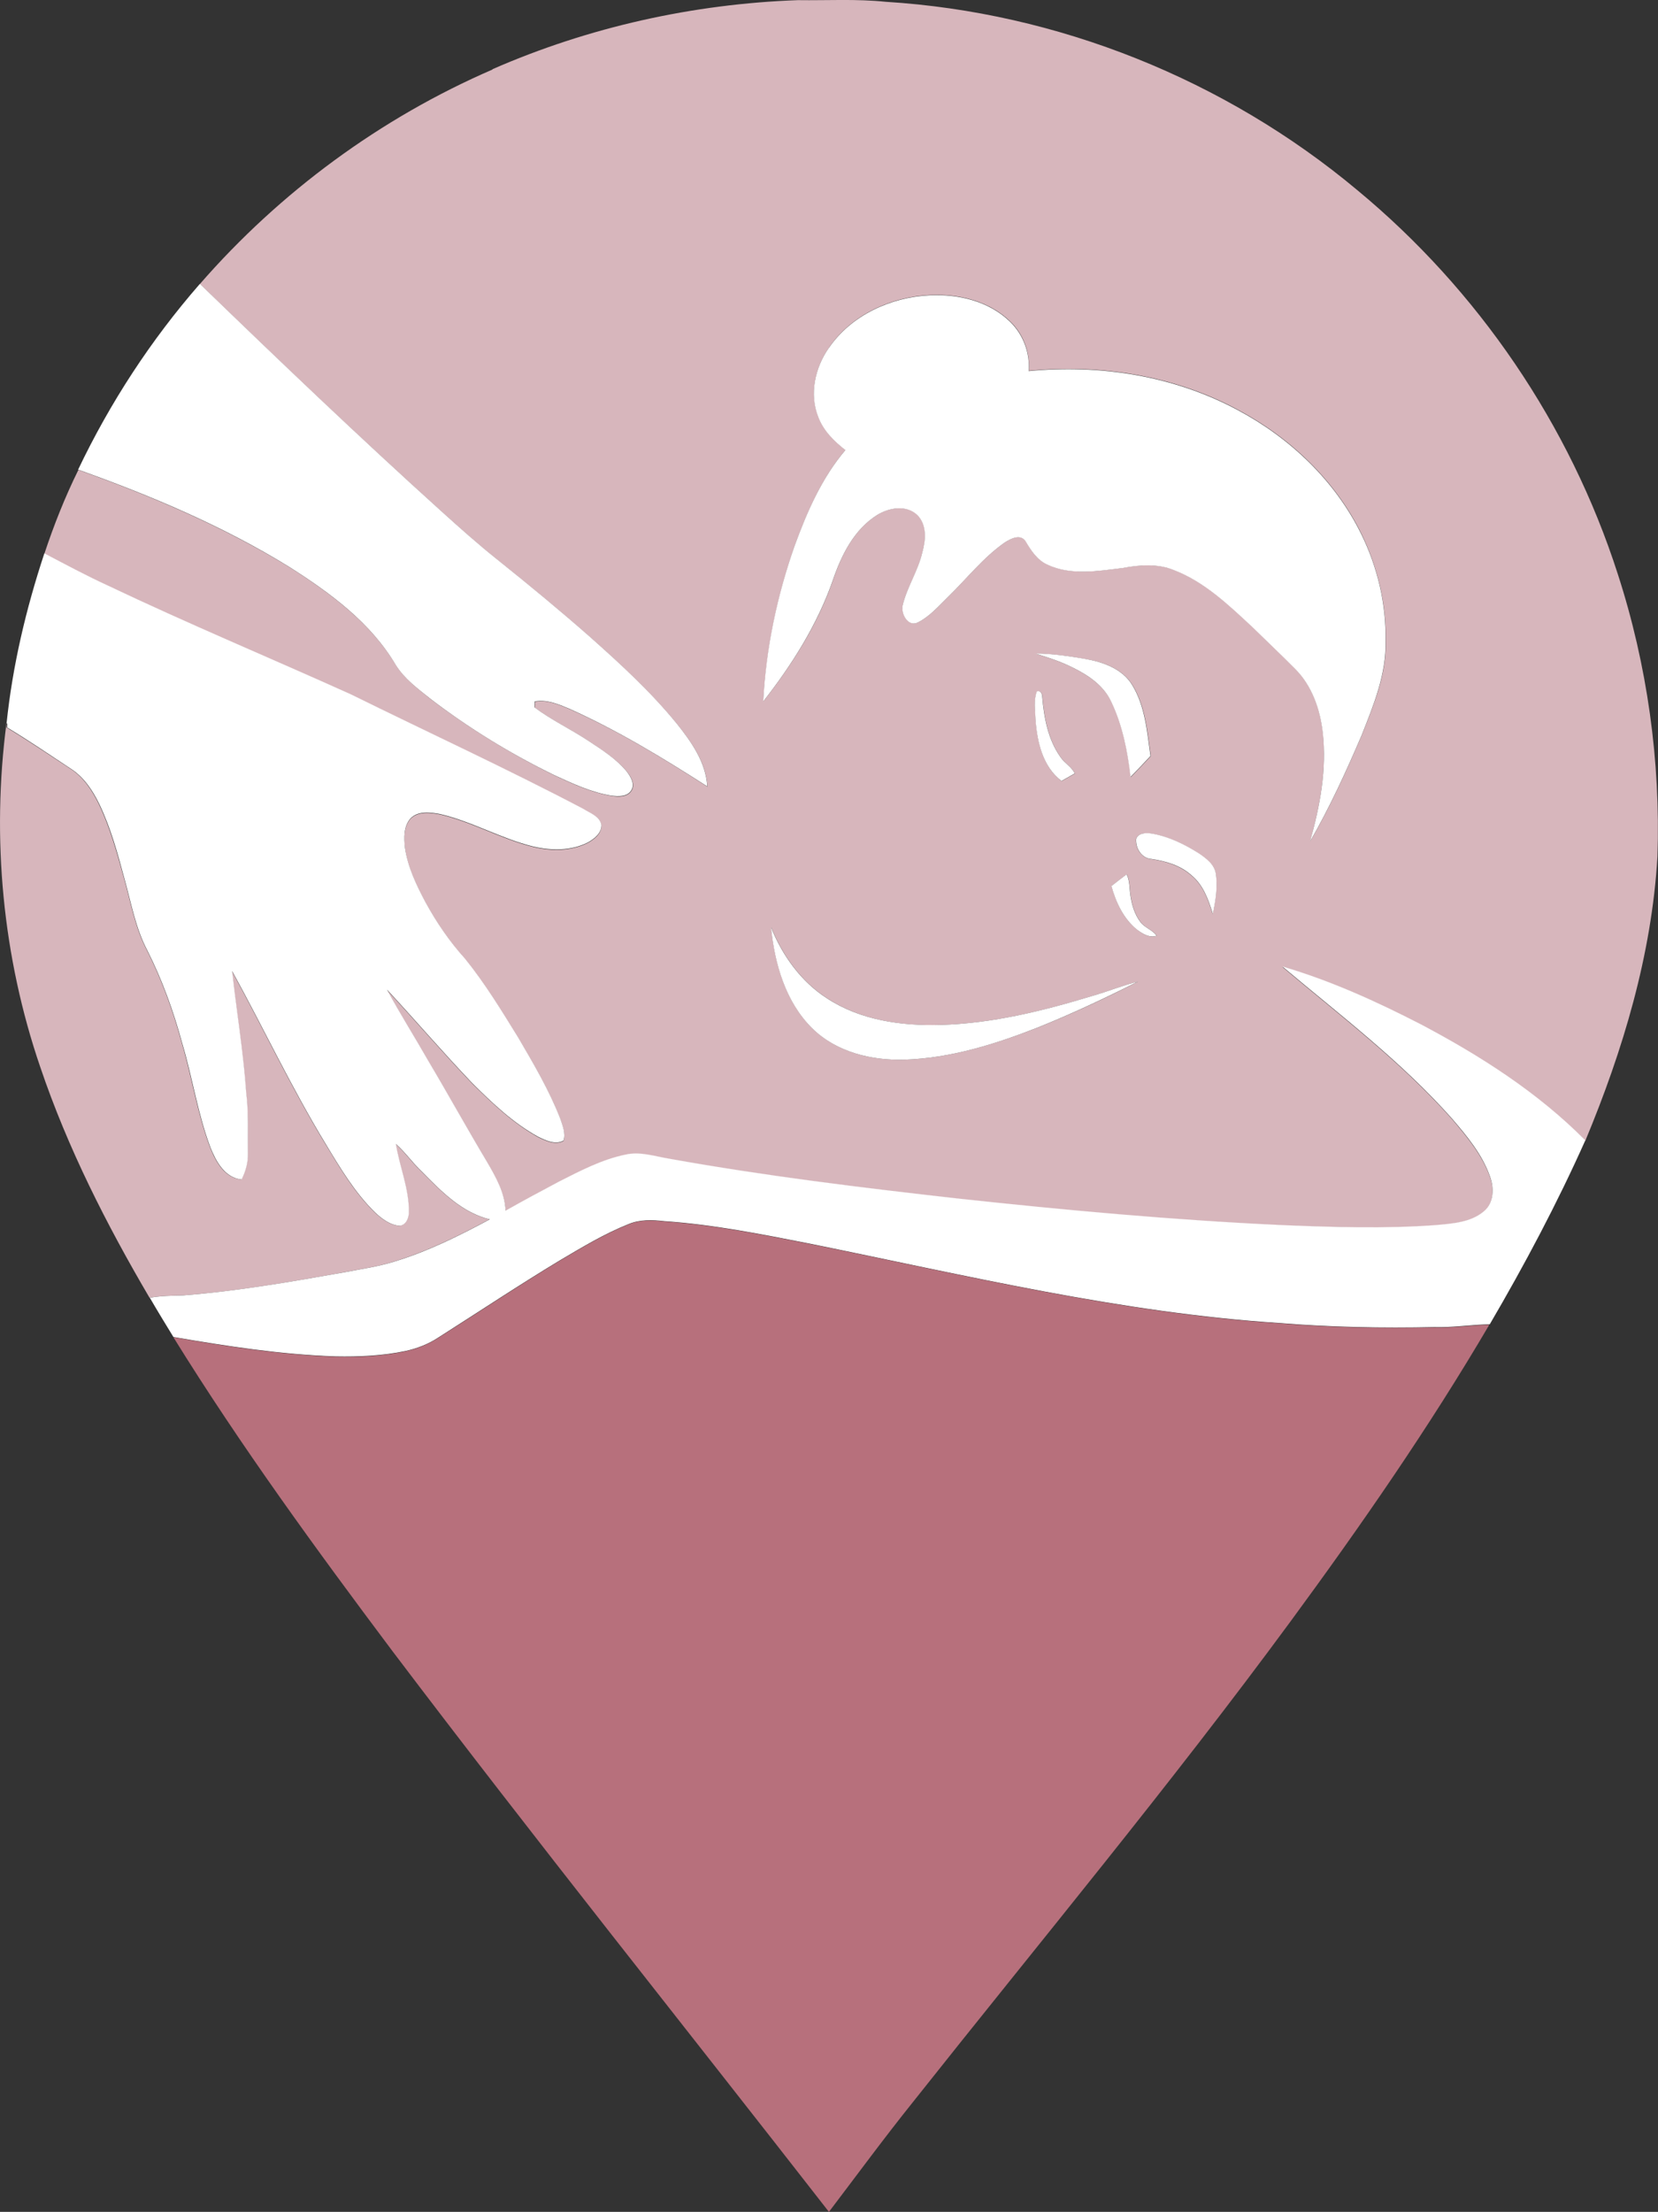
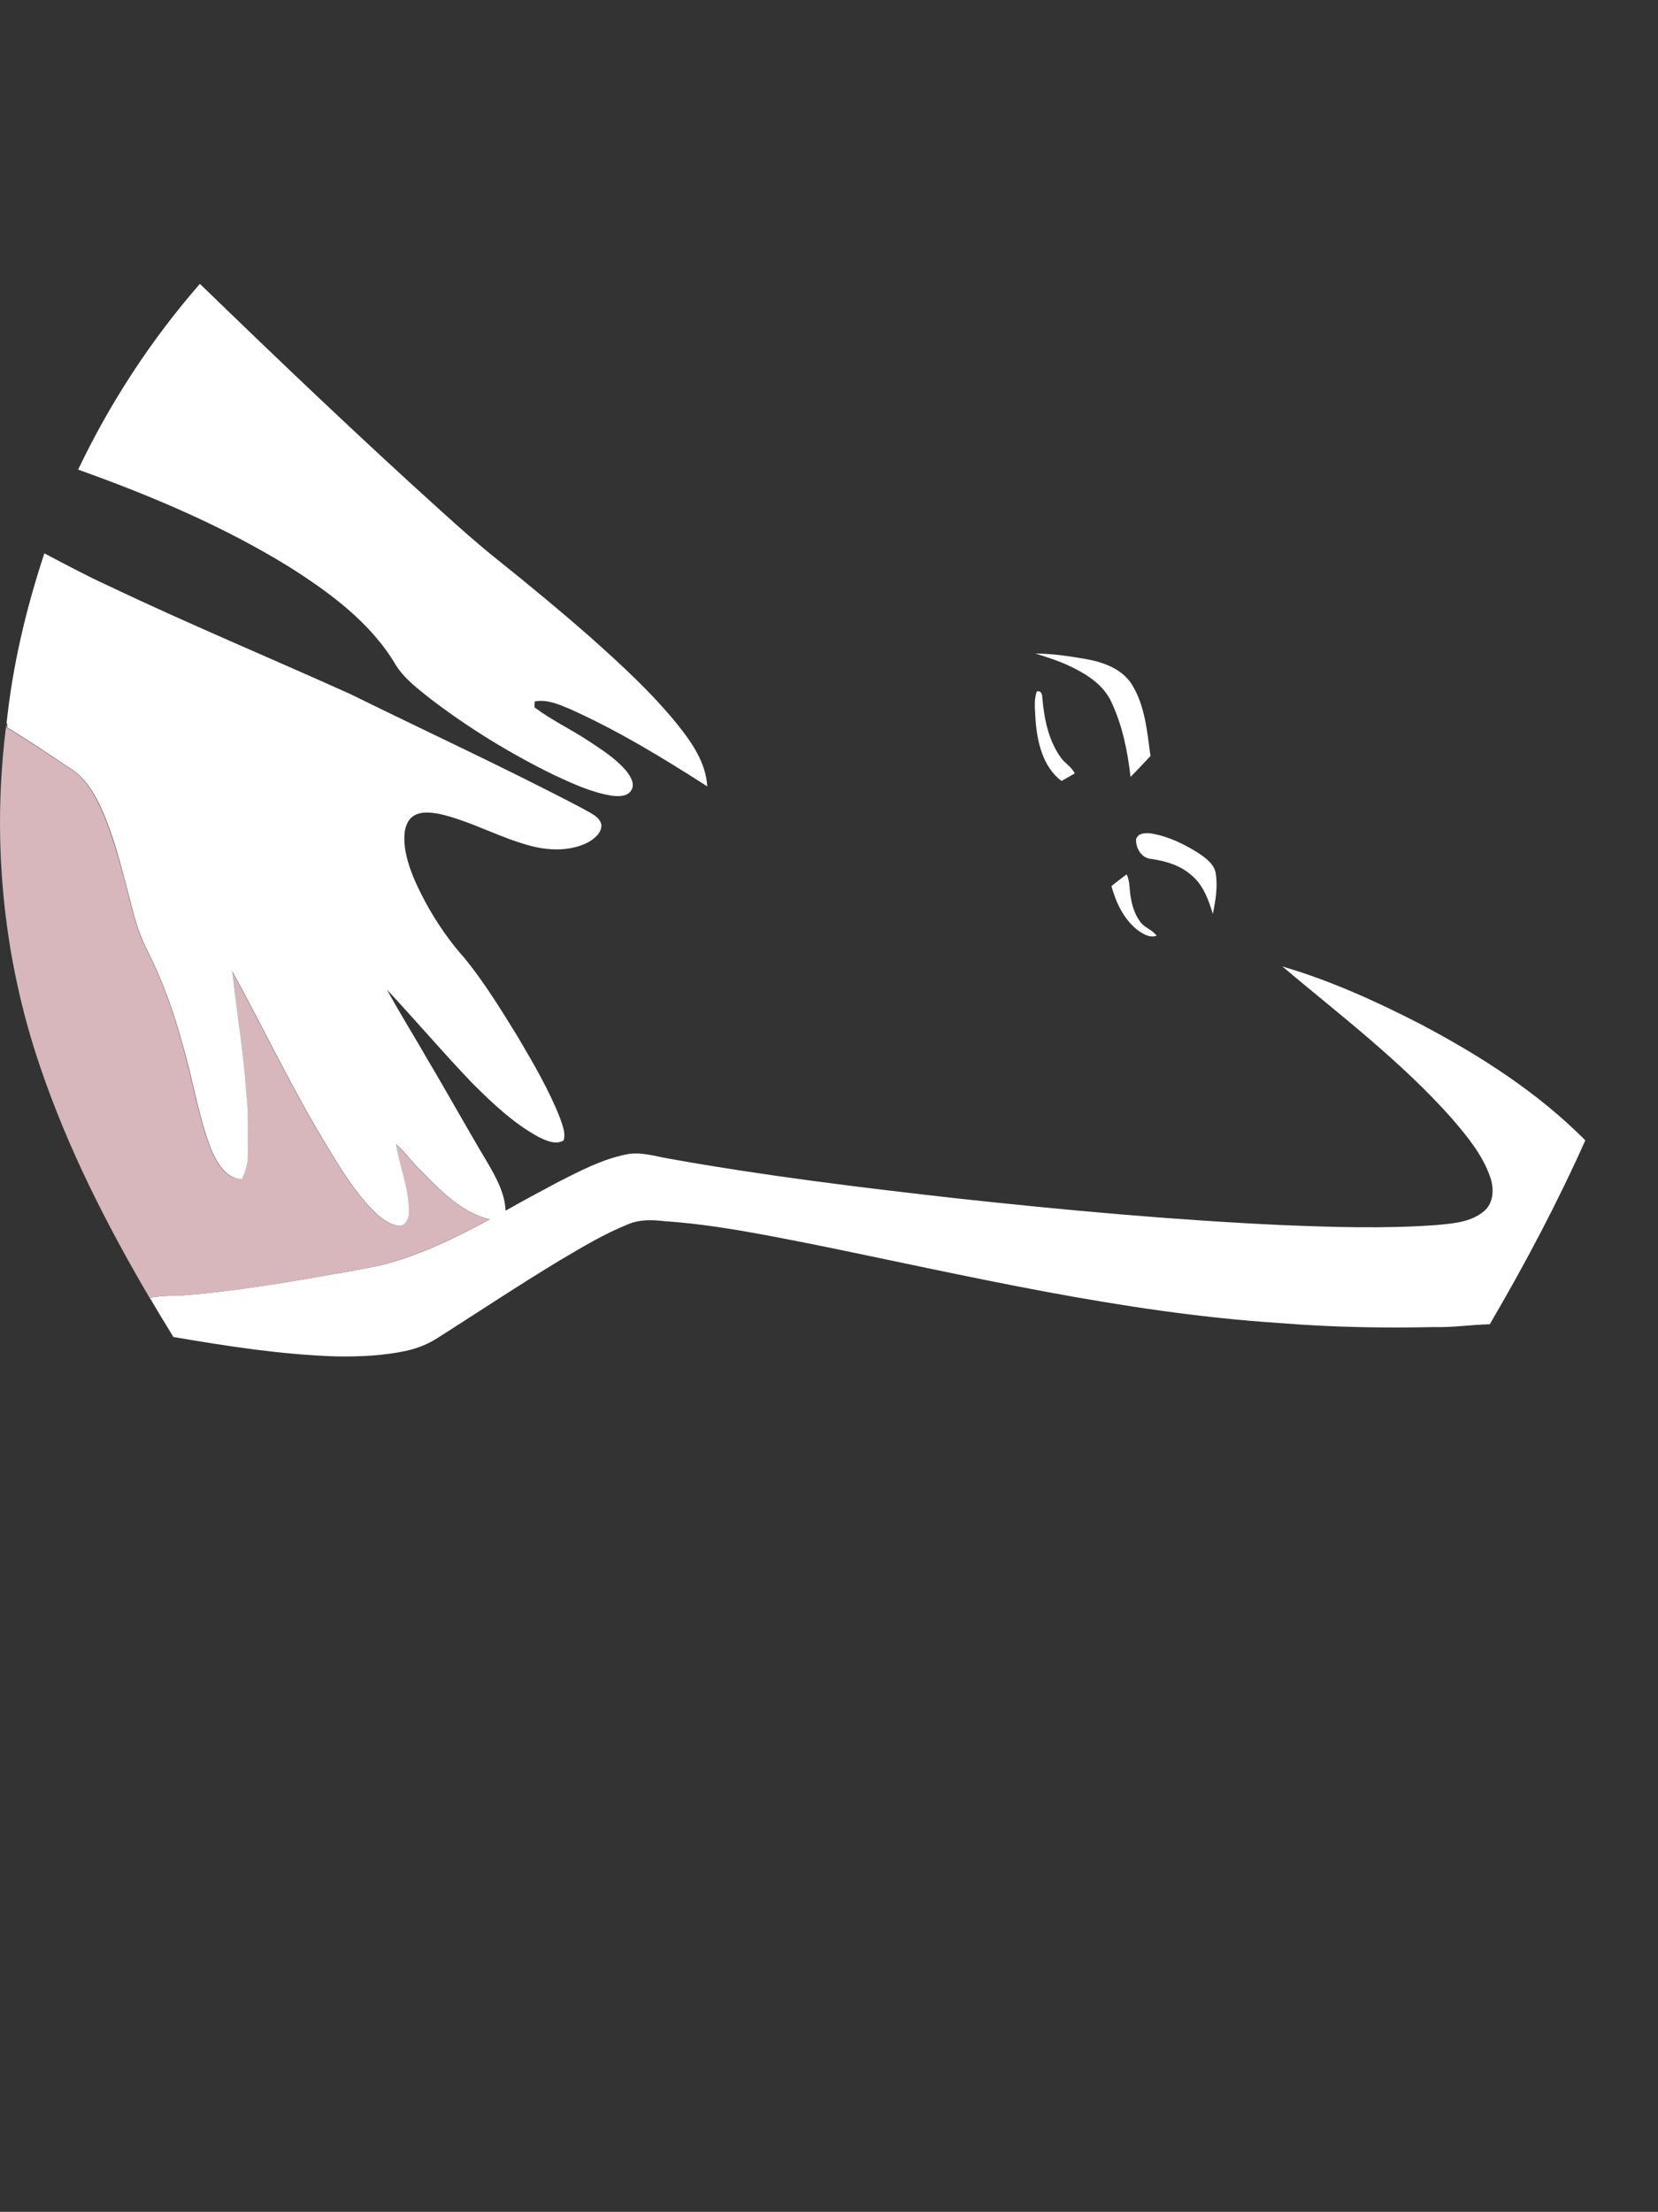
<svg xmlns="http://www.w3.org/2000/svg" id="Layer_1" viewBox="0 0 118.85 158.49">
  <rect x="0" y="0" width="118.85" height="158.49" fill="#333333" stroke="none" />
  <g>
-     <path d="M35.3,4.96C42.2,1.94,49.68,.28,57.2,.01c2.1,.03,4.2-.1,6.3,.12,12.32,.76,24.33,5.58,33.79,13.49,8.66,7.16,15.24,16.81,18.68,27.52,2.11,6.51,3.07,13.4,2.84,20.24-.41,7.04-2.47,13.88-5.17,20.36-3.41-3.43-7.54-6.06-11.8-8.32-3.19-1.64-6.48-3.13-9.92-4.14,4.16,3.5,8.54,6.82,12.16,10.9,1.07,1.26,2.17,2.57,2.73,4.16,.3,.82,.28,1.89-.45,2.49-.95,.78-2.24,.87-3.41,.98-3.69,.27-7.39,.14-11.09,0-7.77-.36-15.53-1.06-23.26-1.91-6.9-.78-13.81-1.62-20.65-2.85-1.02-.17-2.06-.53-3.11-.29-1.7,.36-3.26,1.17-4.8,1.95-1.28,.67-2.54,1.37-3.8,2.07-.06-1.26-.69-2.38-1.3-3.45-1.45-2.42-2.81-4.89-4.25-7.31-.97-1.7-2.02-3.36-2.95-5.08,2.06,2.22,4.03,4.52,6.12,6.71,1.45,1.43,2.94,2.85,4.73,3.84,.54,.26,1.23,.59,1.81,.26,.16-.52-.07-1.05-.23-1.54-.79-2.05-1.91-3.95-3.02-5.83-1.19-1.93-2.38-3.88-3.81-5.65-1.1-1.23-2.05-2.6-2.84-4.05-.65-1.22-1.26-2.5-1.47-3.88-.08-.72-.11-1.56,.4-2.13,.55-.56,1.42-.44,2.12-.31,2.31,.54,4.39,1.77,6.69,2.33,1.27,.3,2.67,.31,3.87-.28,.48-.26,1.02-.67,1-1.28-.12-.62-.81-.84-1.29-1.14-5.49-2.88-11.12-5.48-16.67-8.21-5.8-2.61-11.67-5.06-17.41-7.79-1.55-.71-3.05-1.52-4.56-2.31,.68-2.05,1.48-4.07,2.44-6.01,5.24,1.87,10.4,4.06,15.15,6.98,2.93,1.86,5.85,4.01,7.64,7.05,.63,.97,1.57,1.67,2.45,2.38,2.77,2.11,5.76,3.94,8.89,5.48,1.31,.61,2.65,1.23,4.09,1.47,.48,.07,1.13,.11,1.43-.38,.28-.45-.03-.97-.31-1.33-.75-.92-1.78-1.56-2.75-2.21-1.27-.84-2.66-1.49-3.88-2.41,0-.1,.02-.31,.02-.42,.86-.16,1.67,.19,2.44,.51,3.47,1.54,6.73,3.52,9.92,5.58-.1-1.73-1.13-3.18-2.17-4.48-1.86-2.27-4.03-4.27-6.22-6.22-2.16-1.9-4.38-3.73-6.63-5.53-1.41-1.12-2.76-2.33-4.1-3.54-5.86-5.29-11.57-10.73-17.24-16.23l-.02-.02c5.74-6.59,12.96-11.9,20.98-15.37h0Zm24.13,19.95c-1,1.41-1.42,3.33-.76,4.97,.37,.98,1.13,1.74,1.94,2.36-1.69,1.99-2.74,4.43-3.64,6.86-1.25,3.59-2.04,7.35-2.25,11.15,2.07-2.64,3.9-5.52,5-8.71,.6-1.78,1.51-3.62,3.17-4.65,.84-.53,2.08-.74,2.87,0,.71,.69,.62,1.79,.37,2.66-.29,1.33-1.09,2.49-1.41,3.8-.15,.59,.36,1.57,1.06,1.25,.88-.43,1.52-1.19,2.21-1.86,1.33-1.31,2.51-2.81,4.06-3.89,.41-.26,1.09-.62,1.46-.1,.4,.67,.83,1.37,1.58,1.7,1.69,.79,3.61,.46,5.39,.24,1.21-.23,2.51-.33,3.68,.15,2.21,.85,3.94,2.52,5.65,4.11,1.01,.99,2.04,1.96,3.04,2.97,1.2,1.21,1.79,2.9,1.98,4.56,.29,2.64-.21,5.27-.91,7.8,1.41-2.43,2.58-5,3.69-7.59,.86-2.17,1.8-4.41,1.72-6.79,.05-2.65-.59-5.29-1.75-7.67-1.88-3.82-5.11-6.88-8.85-8.87-4.55-2.45-9.86-3.29-14.98-2.79,.1-1.3-.39-2.63-1.33-3.53-1.5-1.47-3.71-2-5.76-1.9-2.78,.13-5.62,1.41-7.22,3.75h0Zm14.78,21.92c.91,.28,1.82,.57,2.68,1,1.12,.55,2.24,1.3,2.79,2.47,.79,1.69,1.17,3.54,1.38,5.38,.48-.49,.96-.99,1.43-1.5-.24-1.72-.38-3.55-1.3-5.07-.69-1.15-2.03-1.65-3.29-1.87-1.22-.21-2.44-.4-3.68-.4h0Zm.13,2.71c-.25,.65-.12,1.37-.1,2.05,.12,1.59,.52,3.36,1.86,4.38,.32-.18,.63-.36,.95-.54-.23-.49-.73-.74-1.03-1.18-.88-1.25-1.17-2.81-1.3-4.3,0-.22-.12-.48-.38-.4h0Zm7.09,10.61c-.04,.65,.41,1.36,1.11,1.41,1.02,.15,2.06,.46,2.85,1.16,.86,.7,1.23,1.76,1.54,2.78,.19-.95,.36-1.93,.21-2.89-.09-.68-.7-1.09-1.22-1.46-1.03-.65-2.15-1.2-3.36-1.41-.4-.07-1-.07-1.14,.42h0Zm-1.75,3.34c.32,1.17,.86,2.34,1.82,3.11,.4,.31,.9,.64,1.42,.45-.3-.43-.86-.56-1.16-.98-.41-.54-.61-1.2-.71-1.86-.09-.52-.04-1.08-.28-1.56-.37,.27-.73,.56-1.09,.84h0Zm-21.45,10.19c1.73,1.71,4.25,2.32,6.62,2.25,3.3-.11,6.5-1.12,9.56-2.31,2.44-.98,4.82-2.09,7.16-3.28-1.11,.27-2.16,.71-3.25,1.02-3.54,1.08-7.19,1.98-10.91,2.08-2.79,.09-5.73-.34-8.11-1.9-1.86-1.19-3.2-3.06-4.02-5.09,.26,2.61,1.04,5.34,2.95,7.23h0Z" style="fill:#d7b6bc;" />
    <path d="M.47,51.78v.35c1.58,.95,3.09,1.98,4.62,2.98,.91,.6,1.53,1.54,2,2.51,.82,1.71,1.32,3.56,1.82,5.38,.48,1.72,.79,3.51,1.63,5.1,1.07,2.12,1.88,4.36,2.5,6.65,.73,2.47,1.11,5.04,2.02,7.46,.4,1.01,1.03,2.2,2.24,2.3,.29-.58,.47-1.21,.45-1.87-.01-1.44,.06-2.89-.12-4.33-.2-2.92-.69-5.82-1.01-8.73,2.27,4.12,4.27,8.39,6.72,12.41,1.04,1.72,2.08,3.47,3.52,4.88,.49,.46,1.08,.91,1.77,.96,.47-.05,.67-.57,.66-.98,.02-1.67-.67-3.24-.93-4.88,.68,.6,1.2,1.36,1.86,1.98,1.4,1.41,2.87,2.94,4.87,3.42-2.21,1.19-4.48,2.31-6.88,3.04-1.16,.36-2.37,.53-3.57,.76-3.83,.69-7.66,1.36-11.54,1.65-.79,.02-1.59,.03-2.38,.17-3.09-5.26-5.87-10.73-7.83-16.52C.19,68.59-.62,60.06,.47,51.78Z" style="fill:#d7b6bc;" />
  </g>
  <g>
-     <path d="M14.34,20.35c5.67,5.49,11.38,10.94,17.24,16.23,1.34,1.21,2.69,2.42,4.1,3.54,2.25,1.8,4.47,3.63,6.63,5.53,2.19,1.95,4.36,3.94,6.22,6.22,1.04,1.3,2.07,2.76,2.17,4.48-3.19-2.05-6.45-4.03-9.92-5.58-.77-.32-1.59-.67-2.45-.51,0,.11-.02,.31-.02,.42,1.22,.92,2.61,1.57,3.88,2.41,.98,.65,2,1.29,2.75,2.21,.28,.37,.59,.89,.31,1.33-.29,.48-.94,.44-1.43,.38-1.44-.24-2.77-.86-4.09-1.47-3.13-1.53-6.12-3.36-8.89-5.48-.89-.71-1.83-1.41-2.45-2.38-1.79-3.05-4.71-5.19-7.64-7.05-4.75-2.93-9.91-5.11-15.15-6.98,2.29-4.8,5.22-9.29,8.72-13.3h0Z" style="fill:#fff;" />
-     <path d="M59.43,24.91c1.61-2.34,4.44-3.62,7.22-3.75,2.05-.1,4.25,.42,5.76,1.9,.94,.91,1.43,2.23,1.33,3.53,5.12-.5,10.42,.34,14.98,2.79,3.74,1.99,6.97,5.05,8.85,8.87,1.17,2.37,1.8,5.02,1.75,7.66,.07,2.38-.86,4.62-1.72,6.79-1.11,2.59-2.28,5.15-3.69,7.59,.71-2.53,1.21-5.17,.91-7.8-.19-1.67-.78-3.36-1.98-4.56-1-1.01-2.03-1.98-3.04-2.97-1.7-1.58-3.44-3.26-5.65-4.11-1.17-.48-2.46-.38-3.68-.15-1.78,.22-3.71,.55-5.39-.24-.74-.33-1.18-1.03-1.58-1.7-.37-.52-1.05-.16-1.46,.1-1.55,1.08-2.72,2.58-4.06,3.89-.69,.67-1.33,1.43-2.21,1.86-.7,.32-1.21-.66-1.06-1.25,.32-1.32,1.11-2.47,1.41-3.8,.25-.88,.33-1.97-.37-2.66-.79-.74-2.02-.53-2.87,0-1.65,1.03-2.56,2.86-3.17,4.65-1.11,3.19-2.93,6.07-5,8.71,.2-3.8,.99-7.56,2.25-11.15,.89-2.43,1.95-4.87,3.64-6.86-.81-.63-1.57-1.38-1.94-2.36-.66-1.64-.24-3.55,.76-4.97h0Z" style="fill:#fff;" />
+     <path d="M14.34,20.35c5.67,5.49,11.38,10.94,17.24,16.23,1.34,1.21,2.69,2.42,4.1,3.54,2.25,1.8,4.47,3.63,6.63,5.53,2.19,1.95,4.36,3.94,6.22,6.22,1.04,1.3,2.07,2.76,2.17,4.48-3.19-2.05-6.45-4.03-9.92-5.58-.77-.32-1.59-.67-2.45-.51,0,.11-.02,.31-.02,.42,1.22,.92,2.61,1.57,3.88,2.41,.98,.65,2,1.29,2.75,2.21,.28,.37,.59,.89,.31,1.33-.29,.48-.94,.44-1.43,.38-1.44-.24-2.77-.86-4.09-1.47-3.13-1.53-6.12-3.36-8.89-5.48-.89-.71-1.83-1.41-2.45-2.38-1.79-3.05-4.71-5.19-7.64-7.05-4.75-2.93-9.91-5.11-15.15-6.98,2.29-4.8,5.22-9.29,8.72-13.3Z" style="fill:#fff;" />
    <path d="M.47,51.84c.43-4.15,1.4-8.23,2.71-12.19,1.51,.79,3.01,1.6,4.56,2.31,5.74,2.73,11.62,5.18,17.41,7.79,5.56,2.74,11.19,5.33,16.67,8.21,.47,.3,1.16,.52,1.29,1.14,.02,.6-.52,1.02-1,1.28-1.19,.59-2.59,.58-3.87,.28-2.3-.56-4.38-1.79-6.69-2.33-.7-.13-1.57-.25-2.12,.31-.51,.57-.48,1.41-.4,2.13,.21,1.38,.82,2.66,1.47,3.88,.79,1.45,1.73,2.82,2.84,4.05,1.43,1.77,2.62,3.72,3.81,5.65,1.11,1.89,2.23,3.79,3.02,5.83,.16,.49,.39,1.02,.23,1.54-.58,.34-1.27,0-1.81-.26-1.79-.98-3.29-2.41-4.73-3.84-2.09-2.19-4.06-4.49-6.12-6.71,.93,1.72,1.98,3.38,2.95,5.08,1.44,2.42,2.8,4.89,4.25,7.31,.62,1.07,1.25,2.19,1.3,3.45,1.26-.71,2.53-1.4,3.8-2.07,1.54-.78,3.1-1.6,4.8-1.95,1.04-.24,2.08,.12,3.11,.29,6.84,1.23,13.74,2.07,20.65,2.85,7.73,.84,15.49,1.55,23.26,1.91,3.69,.15,7.39,.27,11.09,0,1.17-.11,2.47-.19,3.41-.98,.73-.6,.75-1.66,.45-2.49-.55-1.58-1.65-2.9-2.73-4.16-3.63-4.09-8-7.4-12.16-10.9,3.45,1.01,6.73,2.5,9.92,4.14,4.26,2.25,8.39,4.88,11.8,8.32-2.02,4.52-4.35,8.91-6.85,13.18h-.03c-1.32,.03-2.64,.24-3.96,.2-3.7,.08-7.4,.01-11.09-.29-11.37-.74-22.48-3.42-33.62-5.68-3.47-.68-6.94-1.38-10.48-1.62-.86-.1-1.76-.13-2.58,.22-1.72,.69-3.31,1.65-4.9,2.59-2.95,1.78-5.82,3.69-8.73,5.54-.7,.46-1.5,.77-2.32,.95-1.65,.35-3.34,.42-5.02,.39-3.91-.13-7.78-.73-11.63-1.39-.57-.93-1.14-1.86-1.69-2.81,.78-.14,1.58-.15,2.38-.17,3.88-.3,7.72-.97,11.54-1.65,1.19-.23,2.4-.4,3.57-.76,2.41-.73,4.67-1.85,6.88-3.04-2-.48-3.48-2.01-4.87-3.42-.66-.62-1.18-1.38-1.86-1.98,.26,1.63,.95,3.2,.93,4.88,0,.41-.19,.93-.66,.98-.69-.05-1.28-.5-1.77-.96-1.44-1.41-2.49-3.17-3.52-4.88-2.45-4.02-4.45-8.29-6.72-12.41,.32,2.91,.81,5.81,1.01,8.73,.18,1.44,.1,2.88,.12,4.33,.02,.65-.16,1.29-.45,1.87-1.21-.11-1.84-1.3-2.24-2.3-.91-2.42-1.28-4.99-2.02-7.46-.62-2.29-1.43-4.53-2.5-6.65-.84-1.59-1.15-3.38-1.63-5.1-.49-1.83-.99-3.67-1.81-5.38-.47-.97-1.09-1.91-2-2.51-1.53-1.01-3.04-2.04-4.6-2.98v-.29h-.01Z" style="fill:#fff;" />
    <path d="M74.2,46.83c1.24,0,2.46,.19,3.68,.4,1.26,.23,2.6,.72,3.29,1.87,.92,1.52,1.06,3.35,1.3,5.07-.47,.51-.95,1.01-1.43,1.5-.21-1.84-.58-3.69-1.38-5.38-.54-1.17-1.66-1.92-2.79-2.47-.86-.43-1.77-.72-2.68-1h0Z" style="fill:#fff;" />
    <path d="M74.33,49.54c.26-.08,.38,.18,.38,.4,.13,1.5,.42,3.05,1.3,4.3,.29,.44,.8,.69,1.03,1.18-.32,.18-.63,.36-.95,.54-1.34-1.02-1.74-2.78-1.86-4.38-.02-.68-.15-1.4,.1-2.05h0Z" style="fill:#fff;" />
    <path d="M81.43,60.15c.13-.48,.74-.49,1.14-.42,1.21,.21,2.33,.76,3.36,1.41,.52,.36,1.12,.78,1.22,1.46,.15,.97-.02,1.95-.21,2.89-.31-1.02-.69-2.09-1.54-2.78-.78-.7-1.82-1.01-2.85-1.16-.7-.04-1.15-.75-1.11-1.41h0Z" style="fill:#fff;" />
    <path d="M79.67,63.49c.36-.28,.72-.57,1.09-.84,.24,.48,.19,1.04,.28,1.56,.1,.66,.3,1.32,.71,1.86,.31,.42,.86,.55,1.16,.98-.52,.18-1.02-.15-1.42-.45-.96-.78-1.5-1.95-1.82-3.11h0Z" style="fill:#fff;" />
-     <path d="M58.22,73.68c-1.91-1.89-2.69-4.62-2.95-7.23,.82,2.03,2.16,3.9,4.02,5.09,2.38,1.56,5.31,1.98,8.11,1.9,3.72-.1,7.36-1,10.91-2.08,1.09-.31,2.15-.75,3.25-1.02-2.34,1.18-4.72,2.3-7.16,3.28-3.06,1.2-6.25,2.2-9.56,2.31-2.37,.07-4.89-.54-6.62-2.25h0Z" style="fill:#fff;" />
  </g>
-   <path d="M45.03,87.74c.81-.35,1.71-.32,2.58-.22,3.53,.24,7.01,.94,10.48,1.62,11.14,2.25,22.25,4.94,33.62,5.68,3.69,.3,7.39,.37,11.09,.29,1.32,.04,2.64-.16,3.96-.19-4.32,7.36-9.2,14.39-14.25,21.26-8.65,11.76-17.99,22.99-27.06,34.43-2.07,2.58-4.03,5.25-6.03,7.88-10.43-13.39-21.04-26.64-31.28-40.17-5.49-7.32-10.89-14.72-15.71-22.5,3.85,.66,7.72,1.26,11.63,1.39,1.68,.04,3.38-.04,5.02-.39,.82-.18,1.61-.49,2.32-.95,2.91-1.84,5.78-3.76,8.73-5.54,1.59-.94,3.18-1.9,4.9-2.59h0Z" style="fill:#b7707c;" />
</svg>